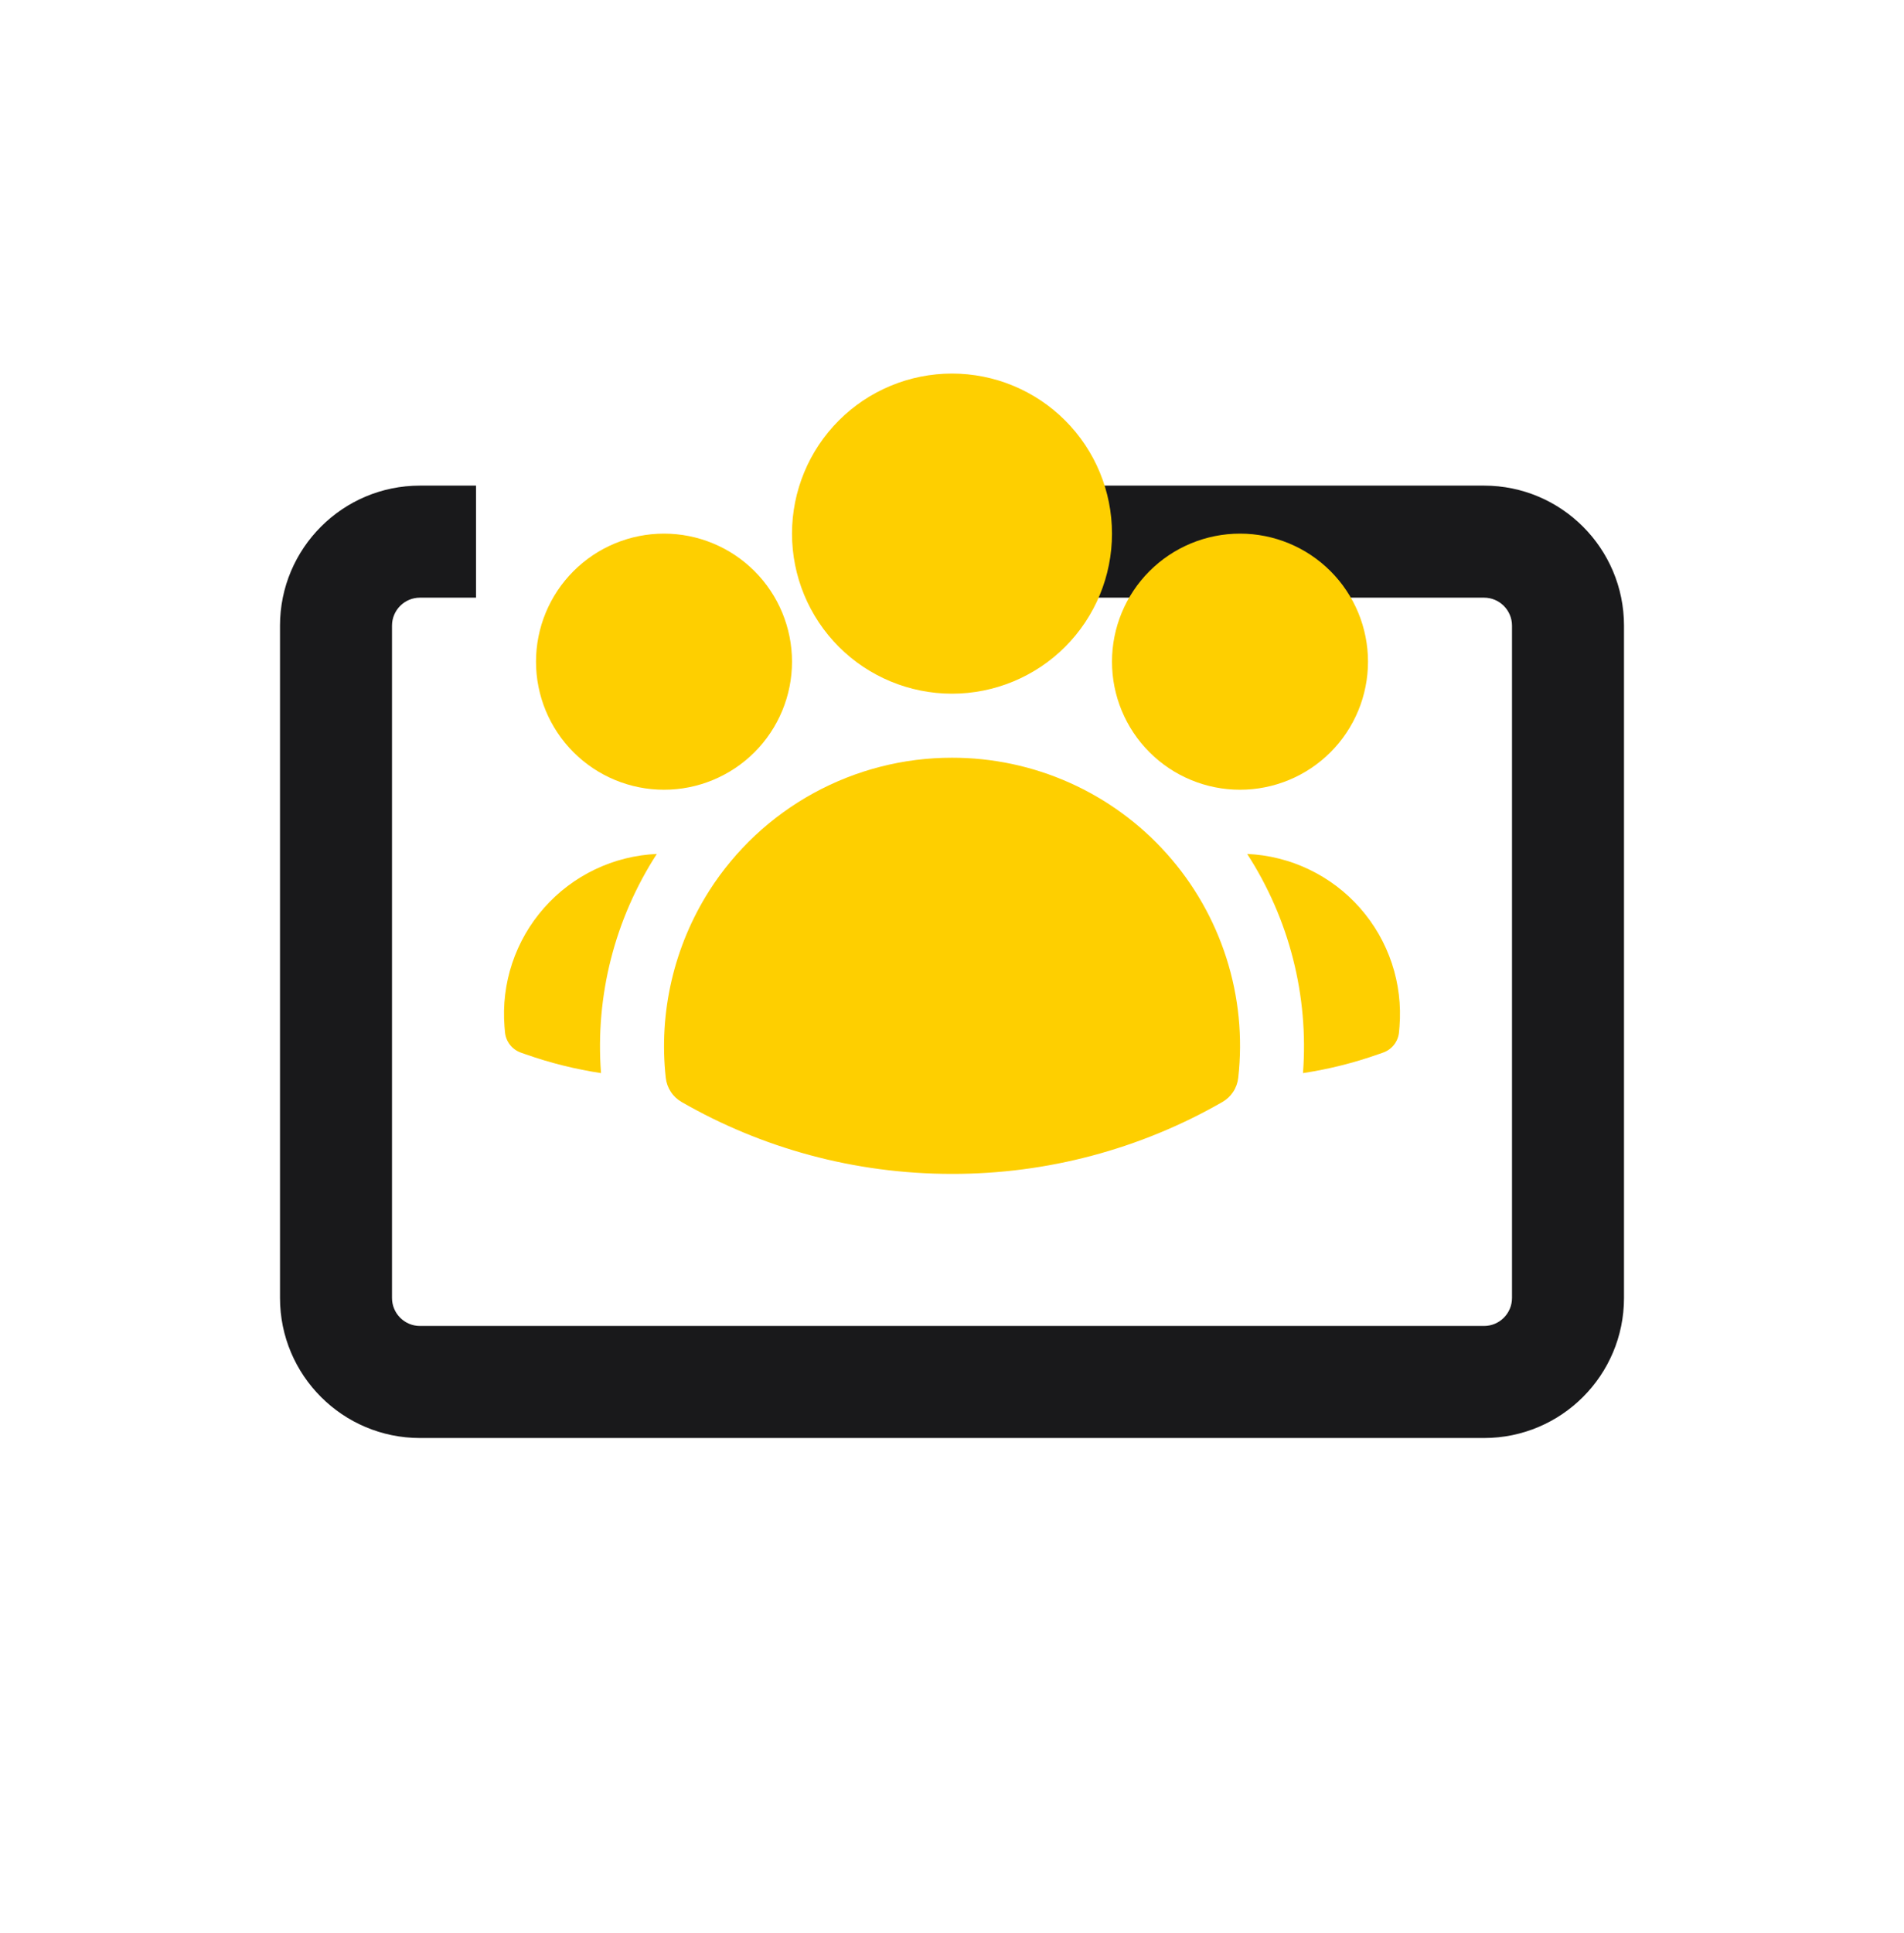
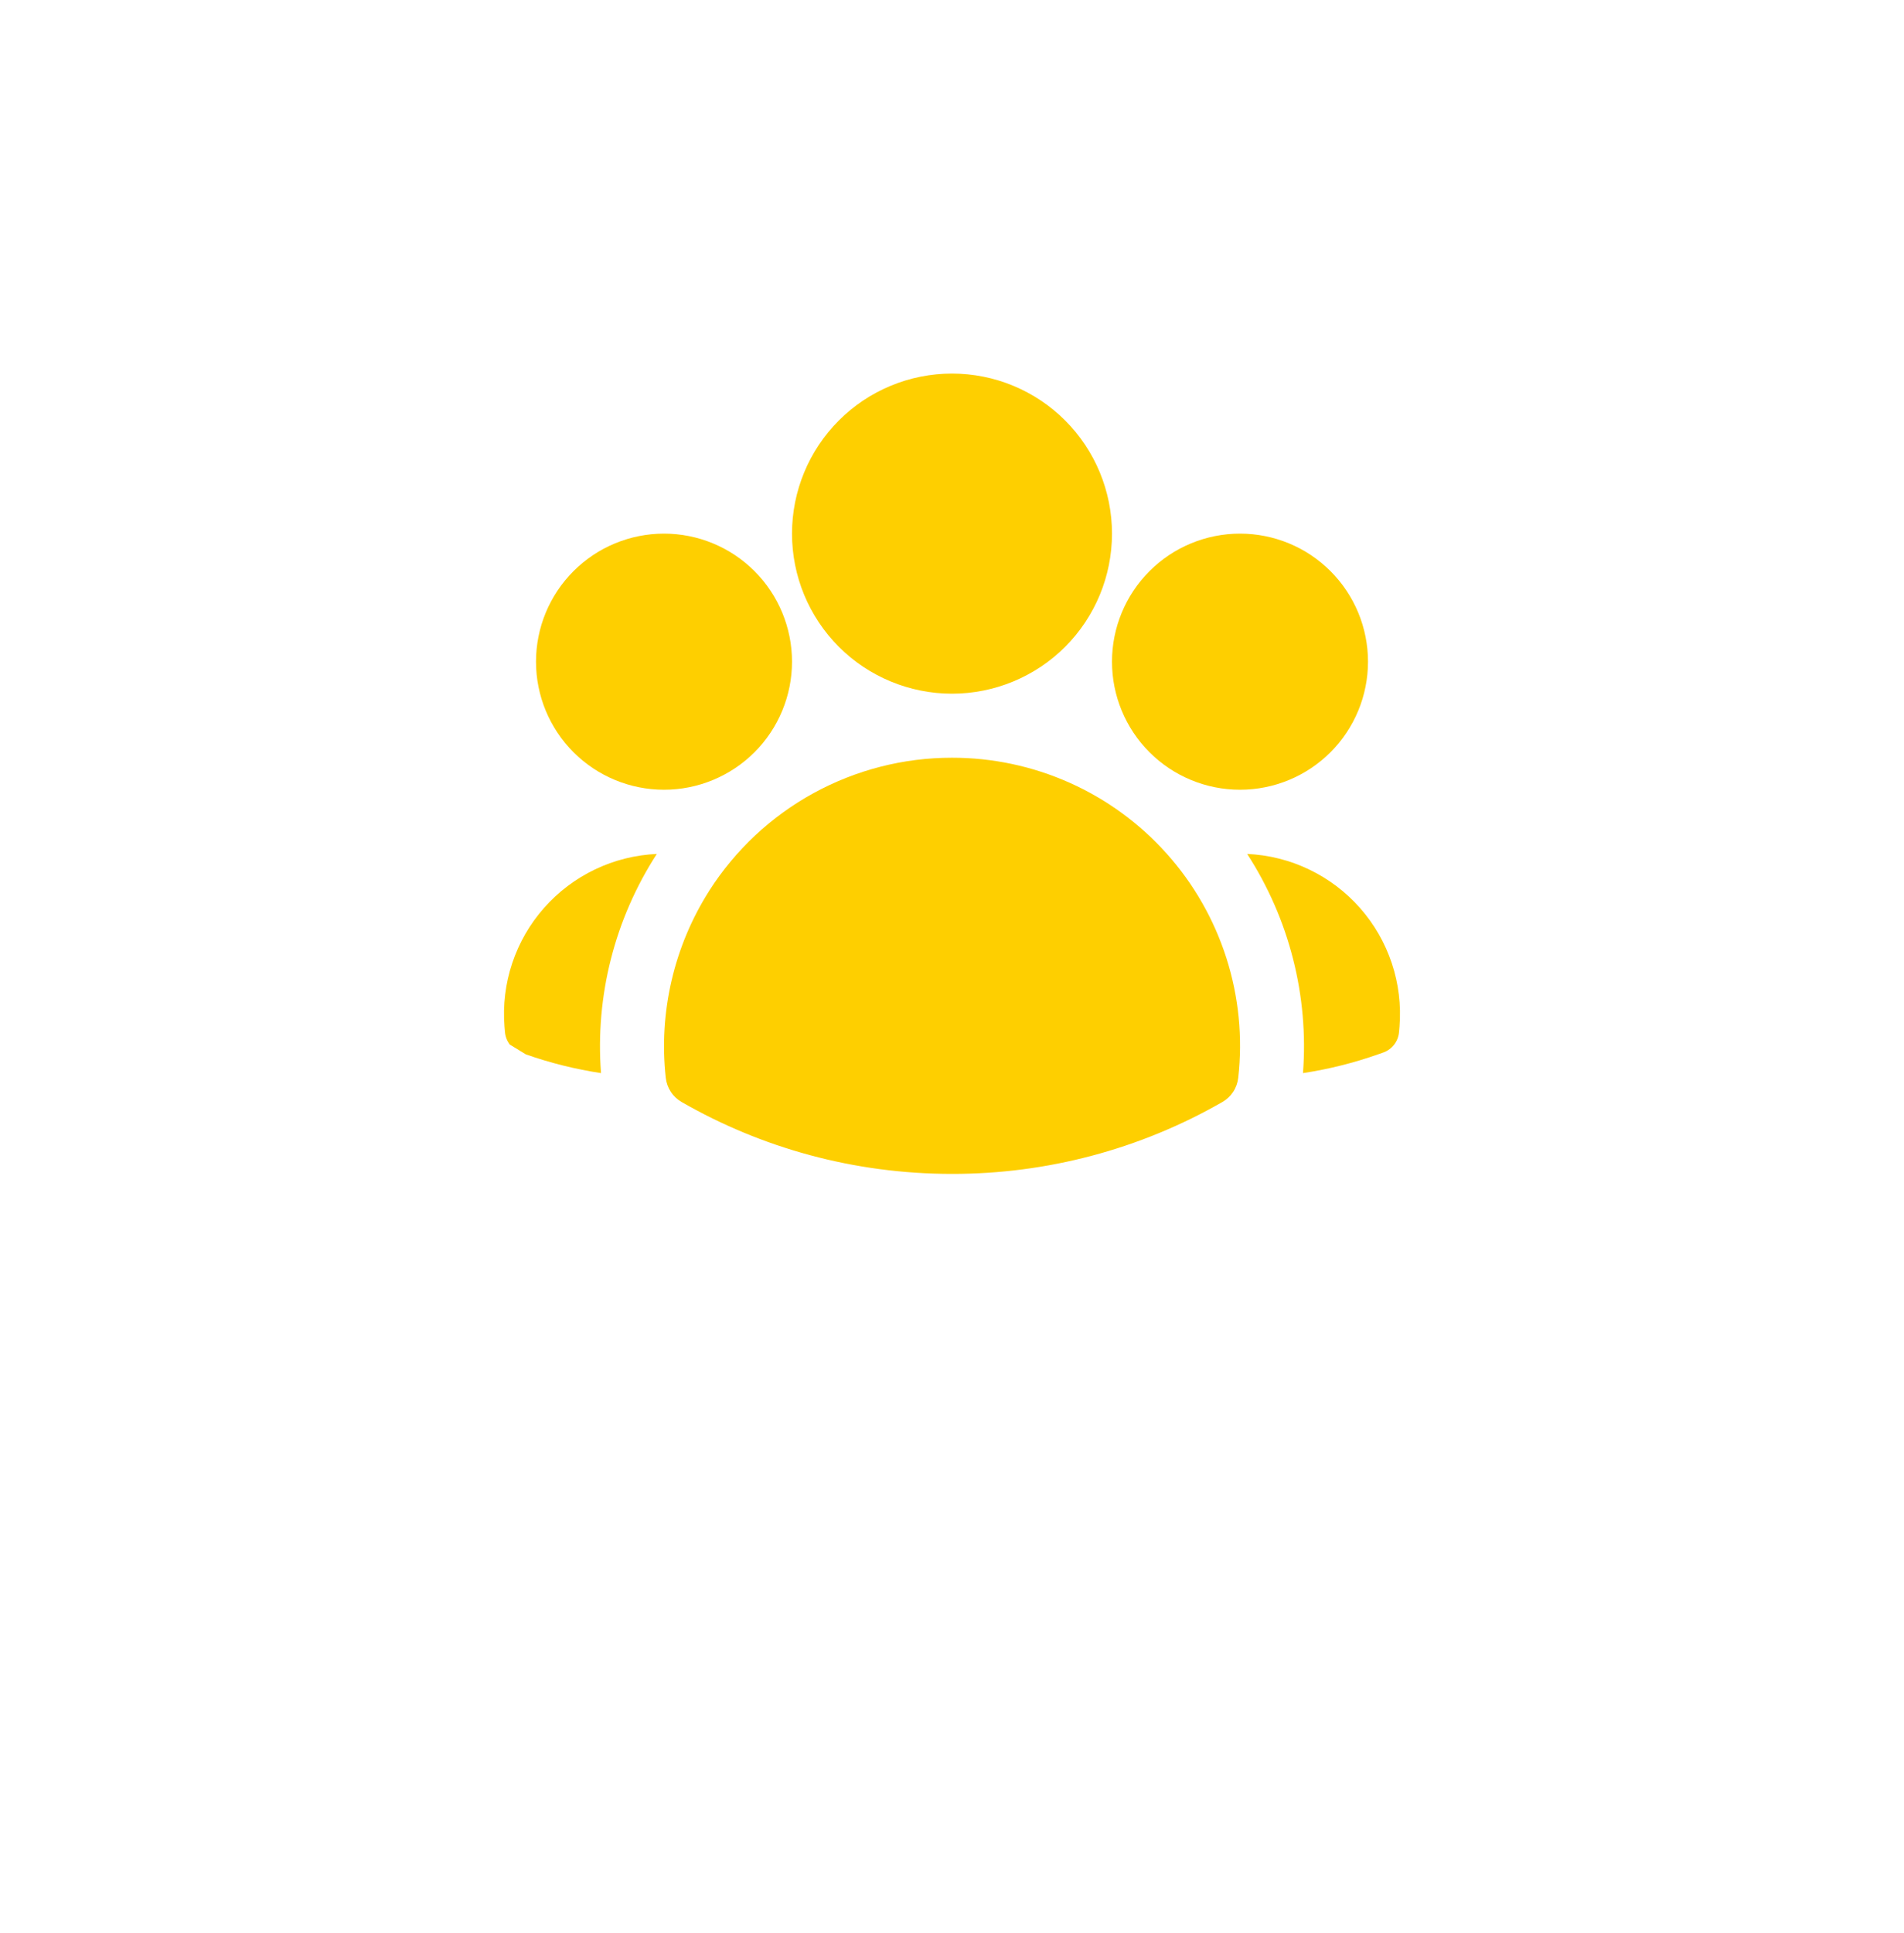
<svg xmlns="http://www.w3.org/2000/svg" width="68" height="69" viewBox="0 0 68 69" fill="none">
-   <path fill-rule="evenodd" clip-rule="evenodd" d="M15 21.336C14.448 21.336 14 21.784 14 22.336V46.336C14 46.888 14.448 47.336 15 47.336H53C53.552 47.336 54 46.888 54 46.336V22.336C54 21.784 53.552 21.336 53 21.336H38V17.336H53C55.761 17.336 58 19.575 58 22.336V46.336C58 49.097 55.761 51.336 53 51.336H15C12.239 51.336 10 49.097 10 46.336V22.336C10 19.575 12.239 17.336 15 17.336H17V21.336H15Z" fill="#19191B" />
  <path d="M29.959 15.01C28.888 16.081 28.286 17.535 28.286 19.05C28.286 20.566 28.888 22.019 29.959 23.091C31.031 24.162 32.484 24.764 34 24.764C35.515 24.764 36.969 24.162 38.041 23.091C39.112 22.019 39.714 20.566 39.714 19.05C39.714 17.535 39.112 16.081 38.041 15.01C36.969 13.938 35.515 13.336 34 13.336C32.484 13.336 31.031 13.938 29.959 15.01Z" fill="#FECF00" />
  <path d="M41.053 20.389C40.196 21.246 39.714 22.409 39.714 23.622C39.714 24.834 40.196 25.997 41.053 26.854C41.91 27.711 43.073 28.193 44.286 28.193C45.498 28.193 46.661 27.711 47.518 26.854C48.375 25.997 48.857 24.834 48.857 23.622C48.857 22.409 48.375 21.246 47.518 20.389C46.661 19.532 45.498 19.05 44.286 19.05C43.073 19.05 41.91 19.532 41.053 20.389Z" fill="#FECF00" />
  <path d="M20.482 20.389C19.625 21.246 19.143 22.409 19.143 23.622C19.143 24.834 19.625 25.997 20.482 26.854C21.339 27.711 22.502 28.193 23.714 28.193C24.927 28.193 26.089 27.711 26.947 26.854C27.804 25.997 28.286 24.834 28.286 23.622C28.286 22.409 27.804 21.246 26.947 20.389C26.089 19.532 24.927 19.05 23.714 19.05C22.502 19.05 21.339 19.532 20.482 20.389Z" fill="#FECF00" />
  <path d="M29.056 28.314C27.541 29.144 26.259 30.343 25.329 31.8V31.801C24.069 33.785 23.521 36.139 23.777 38.475C23.797 38.654 23.858 38.826 23.957 38.976C24.055 39.127 24.188 39.252 24.344 39.341C27.189 40.975 30.488 41.907 34 41.907C37.388 41.912 40.718 41.027 43.656 39.341C43.812 39.252 43.945 39.127 44.043 38.976C44.142 38.826 44.203 38.654 44.223 38.475C44.385 37.037 44.241 35.581 43.8 34.202C43.36 32.824 42.634 31.553 41.669 30.475C40.704 29.396 39.522 28.534 38.2 27.943C36.879 27.353 35.447 27.049 34 27.05C32.272 27.049 30.572 27.484 29.056 28.314Z" fill="#FECF00" />
-   <path d="M21.465 38.309C21.255 35.553 21.956 32.804 23.458 30.485C22.692 30.519 21.94 30.707 21.247 31.039C20.555 31.37 19.937 31.837 19.429 32.413C18.921 32.989 18.535 33.66 18.292 34.389C18.05 35.117 17.957 35.886 18.018 36.651L18.034 36.836C18.047 37.001 18.107 37.159 18.208 37.291C18.309 37.423 18.446 37.522 18.602 37.578L18.777 37.639C19.65 37.946 20.55 38.171 21.465 38.309Z" fill="#FECF00" />
+   <path d="M21.465 38.309C21.255 35.553 21.956 32.804 23.458 30.485C22.692 30.519 21.94 30.707 21.247 31.039C20.555 31.37 19.937 31.837 19.429 32.413C18.921 32.989 18.535 33.66 18.292 34.389C18.05 35.117 17.957 35.886 18.018 36.651L18.034 36.836C18.047 37.001 18.107 37.159 18.208 37.291L18.777 37.639C19.65 37.946 20.55 38.171 21.465 38.309Z" fill="#FECF00" />
  <path d="M44.542 30.485C46.044 32.804 46.745 35.553 46.535 38.309C47.461 38.169 48.359 37.942 49.223 37.637L49.398 37.576C49.554 37.521 49.691 37.422 49.792 37.29C49.893 37.159 49.953 37.001 49.966 36.836L49.982 36.651C50.043 35.886 49.95 35.117 49.708 34.389C49.465 33.66 49.079 32.989 48.571 32.413C48.063 31.837 47.445 31.37 46.752 31.039C46.06 30.707 45.308 30.519 44.542 30.485Z" fill="#FECF00" />
</svg>